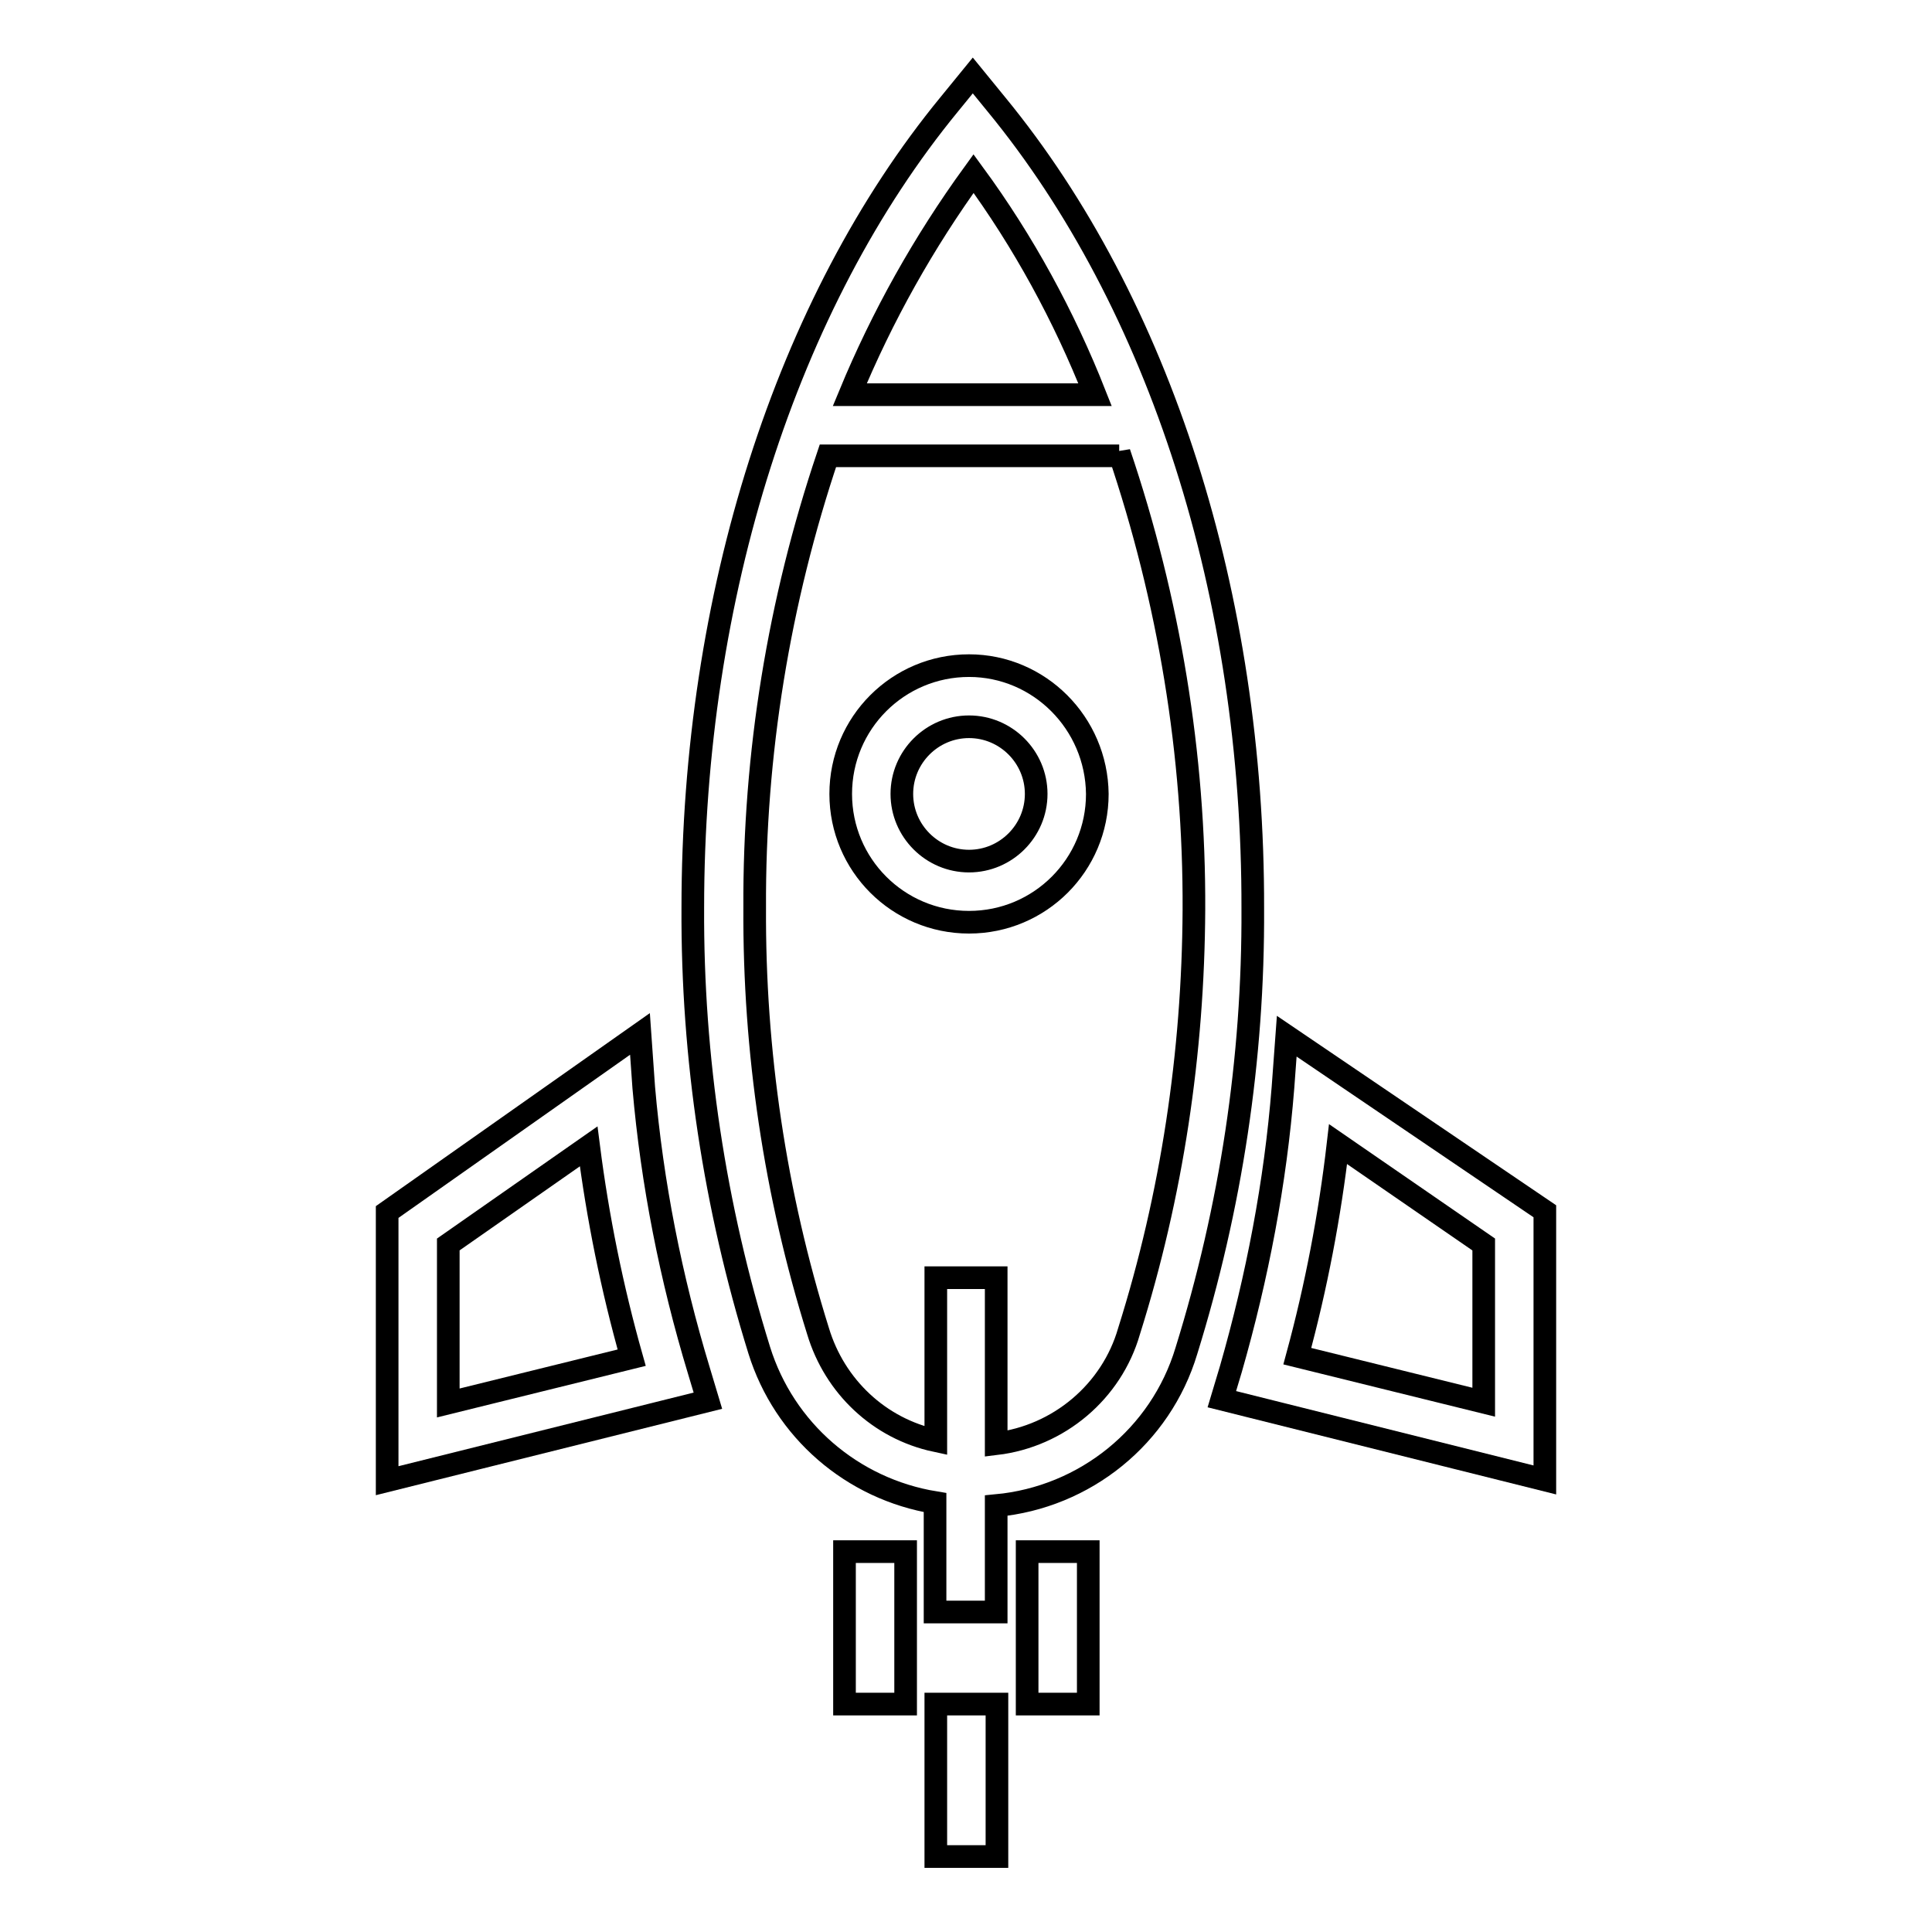
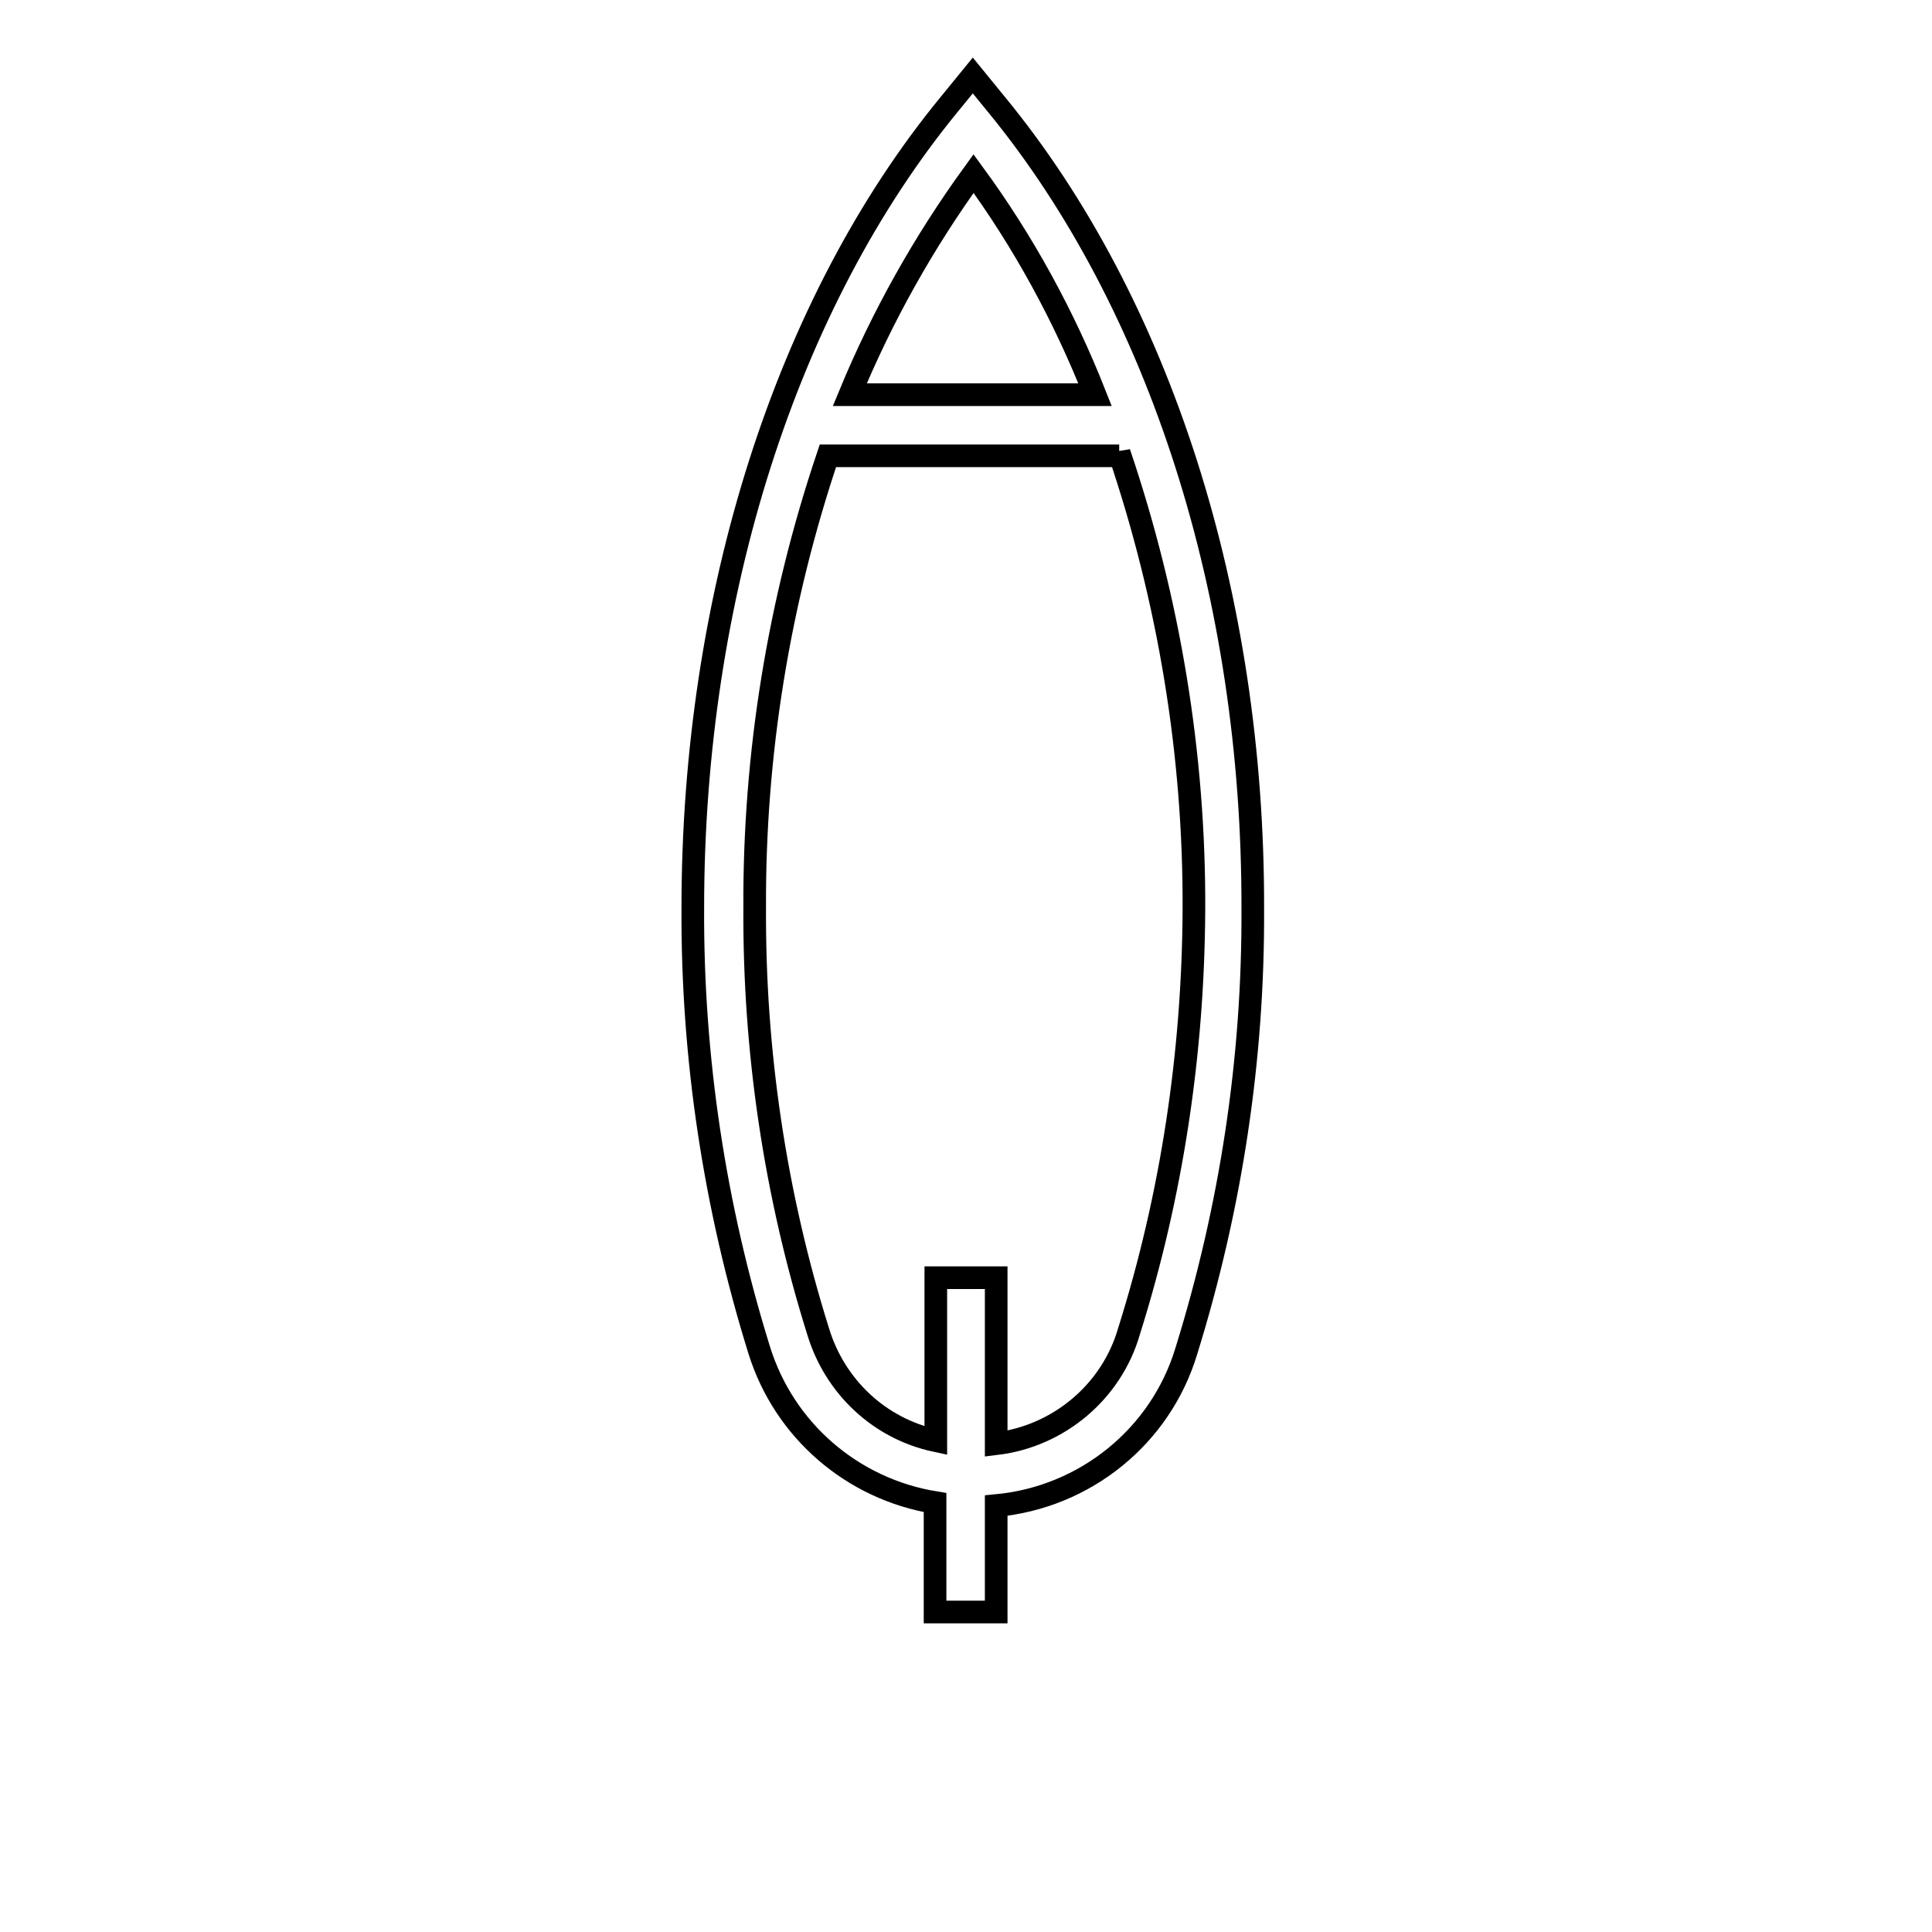
<svg xmlns="http://www.w3.org/2000/svg" version="1.1" x="0px" y="0px" viewBox="0 0 256 256" enable-background="new 0 0 256 256" xml:space="preserve">
  <g>
    <path stroke-width="3" fill-opacity="0" stroke="#000000" d="M132,13.8l-3.1-3.8l-3.1,3.8c-21.6,26.3-34,65.2-34,106.5c-0.1,19.9,2.9,39.6,8.8,58.6 c3.3,10.6,12.3,18.4,23.3,20.2v14.5h8.1v-14.1c11.8-1.1,21.8-9.2,25.2-20.5c5.9-19,8.9-38.7,8.8-58.6C166.1,79,153.7,40.2,132,13.8 z M129,23c6.6,9,12,18.9,16.1,29.3h-32.5C116.9,41.9,122.4,32.1,129,23z M149.6,176.4c-2.3,8-9.3,13.9-17.6,14.9v-22H124v21.6 c-7.5-1.6-13.4-7.2-15.6-14.5c-5.7-18.2-8.5-37.1-8.4-56.1c-0.1-20.4,3.2-40.6,9.7-59.9h38.6V60c6.6,19.5,10,40,9.9,60.6 C158.1,139.5,155.3,158.3,149.6,176.4z" />
-     <path stroke-width="3" fill-opacity="0" stroke="#000000" d="M136.1,205.6h8.1v20.2h-8.1V205.6z M111.9,205.6h8.1v20.2h-8.1V205.6z M124,225.8h8.1V246H124V225.8z  M128.4,88.2c-9.4,0-17,7.6-17,17c0,9.4,7.6,17,17,17c9.4,0,17-7.6,17-17C145.3,95.8,137.7,88.2,128.4,88.2L128.4,88.2z  M128.4,114.1c-4.9,0-8.9-4-8.9-8.9c0-4.9,4-8.9,8.9-8.9c4.9,0,8.9,4,8.9,8.9l0,0C137.3,110.1,133.3,114.1,128.4,114.1 C128.4,114.1,128.4,114.1,128.4,114.1L128.4,114.1z M170.5,137.3l-0.5,6.8c-1,12.6-3.4,25.1-6.9,37.3l-1.2,4l42.8,10.7v-35.6 L170.5,137.3z M196.6,185.8l-24.7-6.1c2.5-9.2,4.3-18.6,5.4-28.1l19.3,13.3V185.8z M85.3,144.1l-0.5-7.1l-33.5,23.6v35.6l42.5-10.6 l-1.2-4C88.9,169.4,86.4,156.8,85.3,144.1z M59.4,185.9v-21l18.6-13c1.2,9.4,3.1,18.8,5.7,28L59.4,185.9z" />
  </g>
</svg>